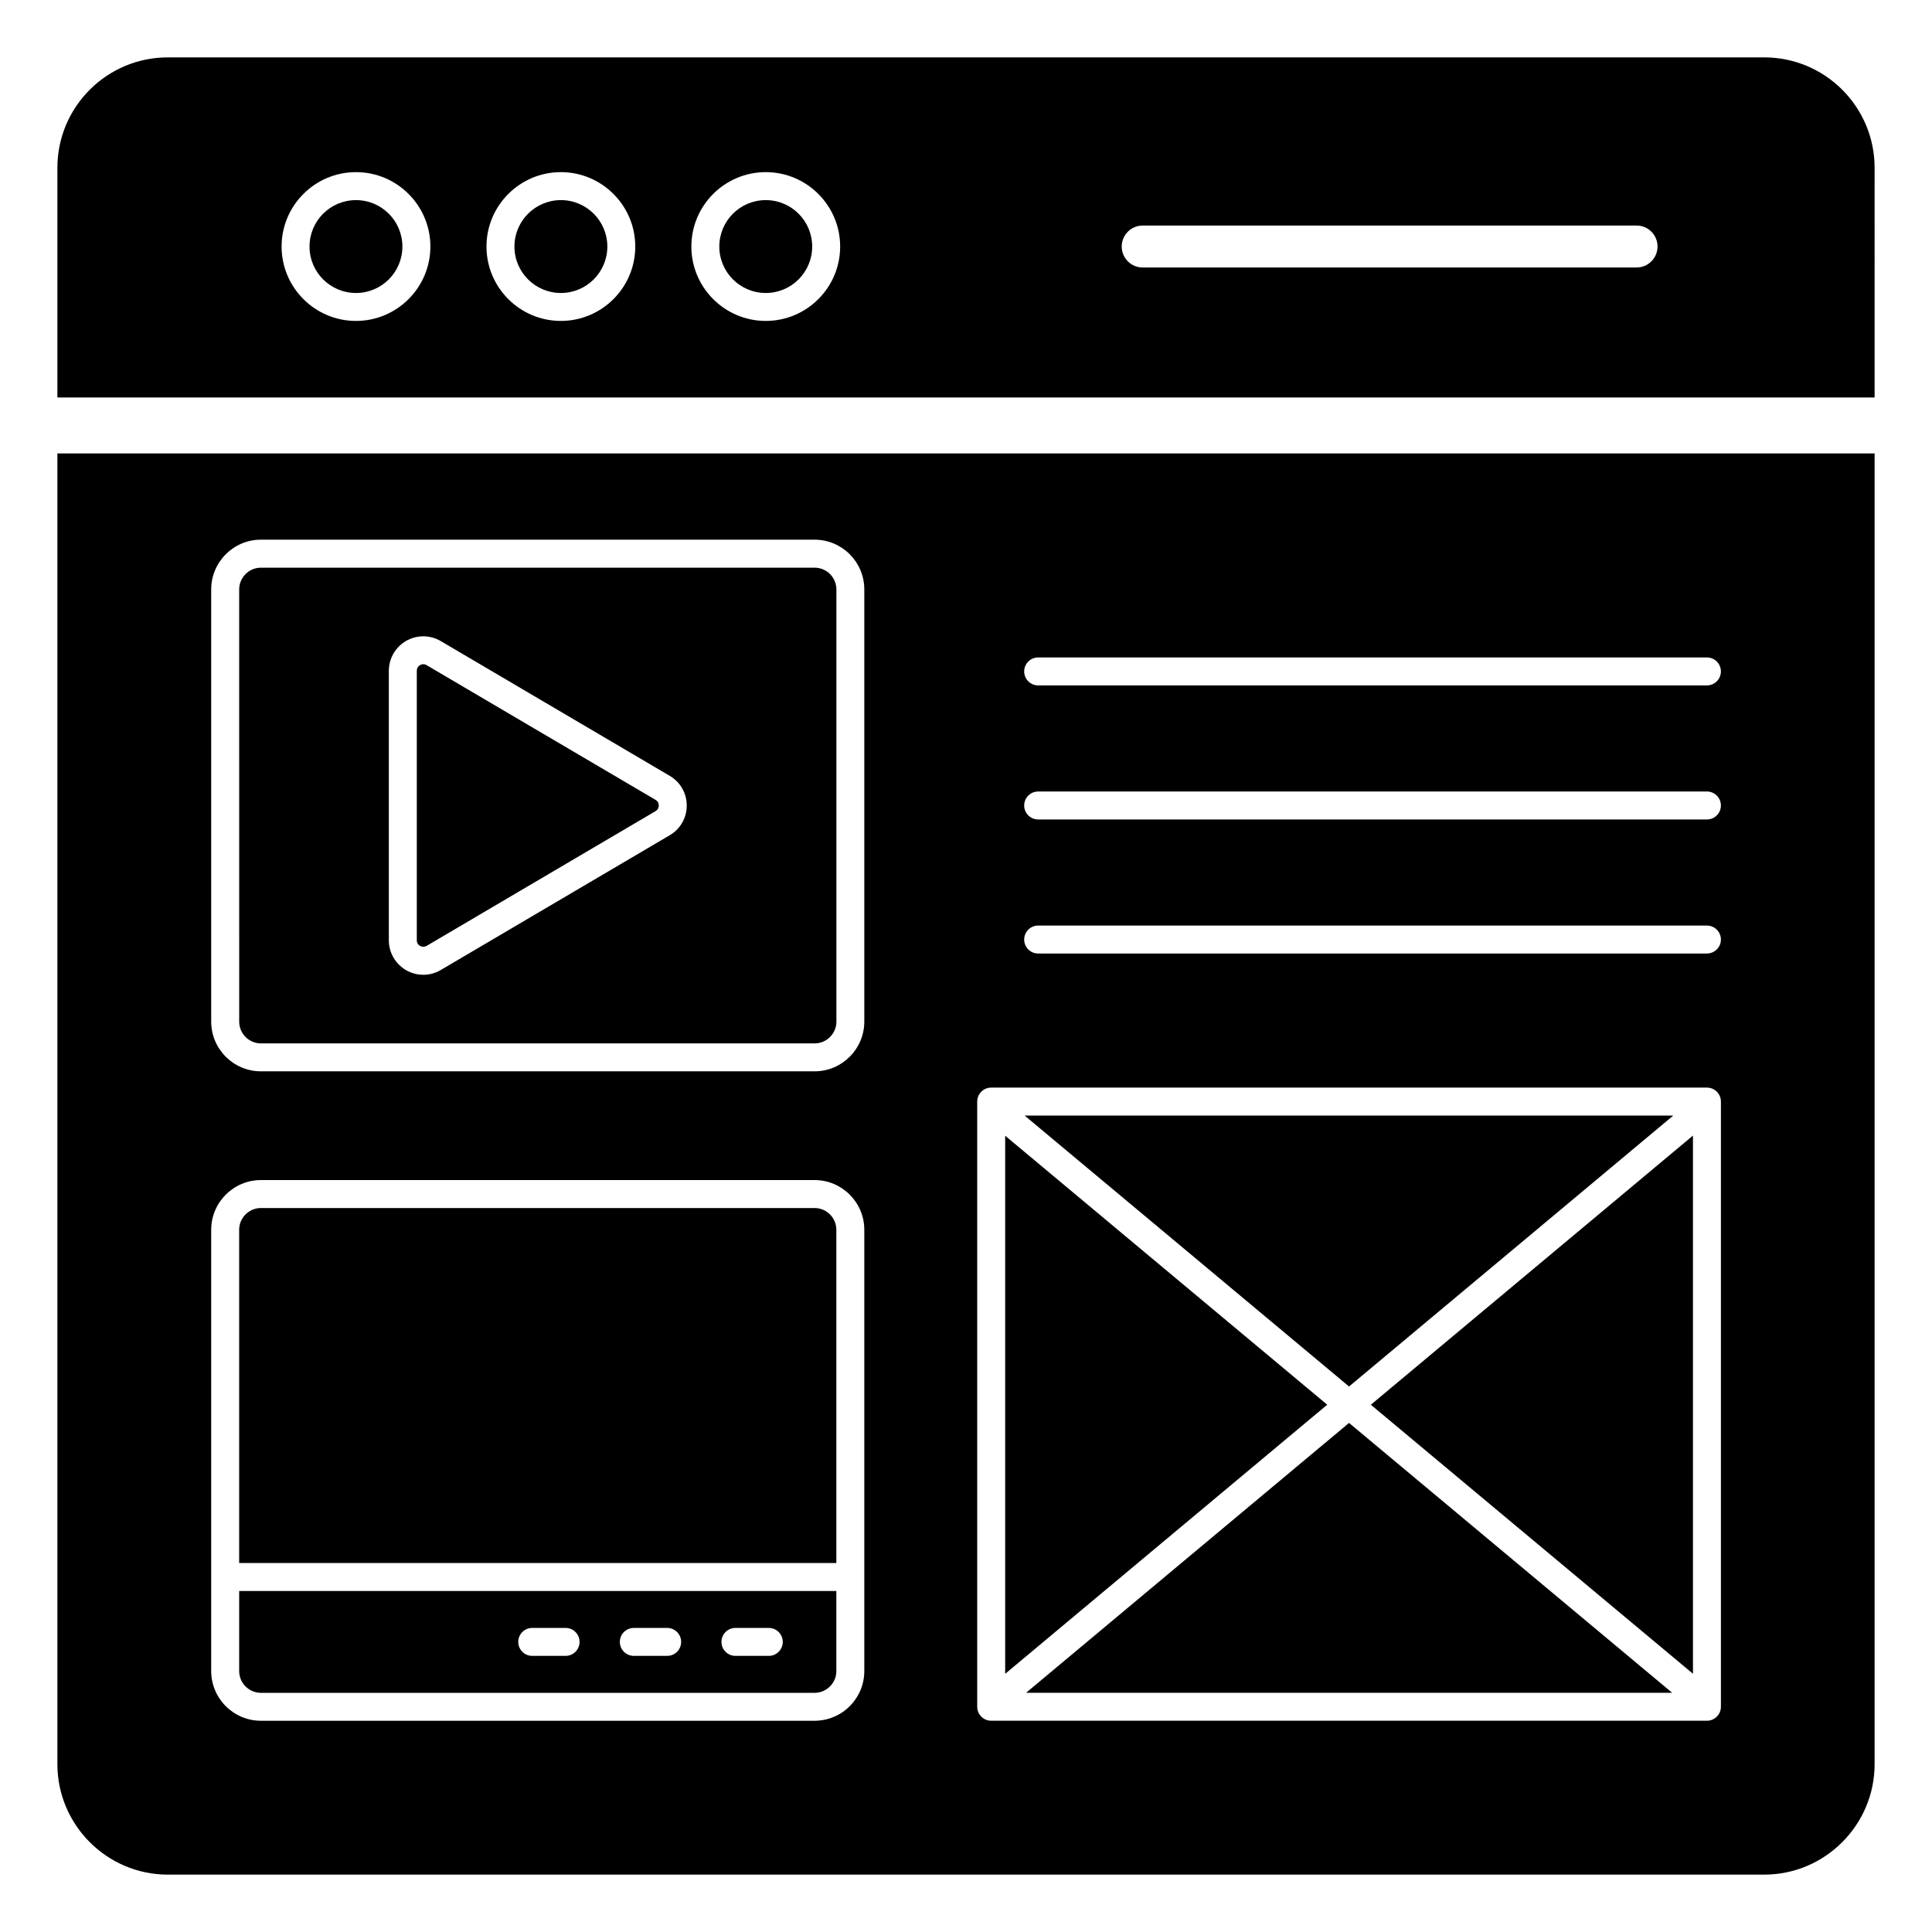
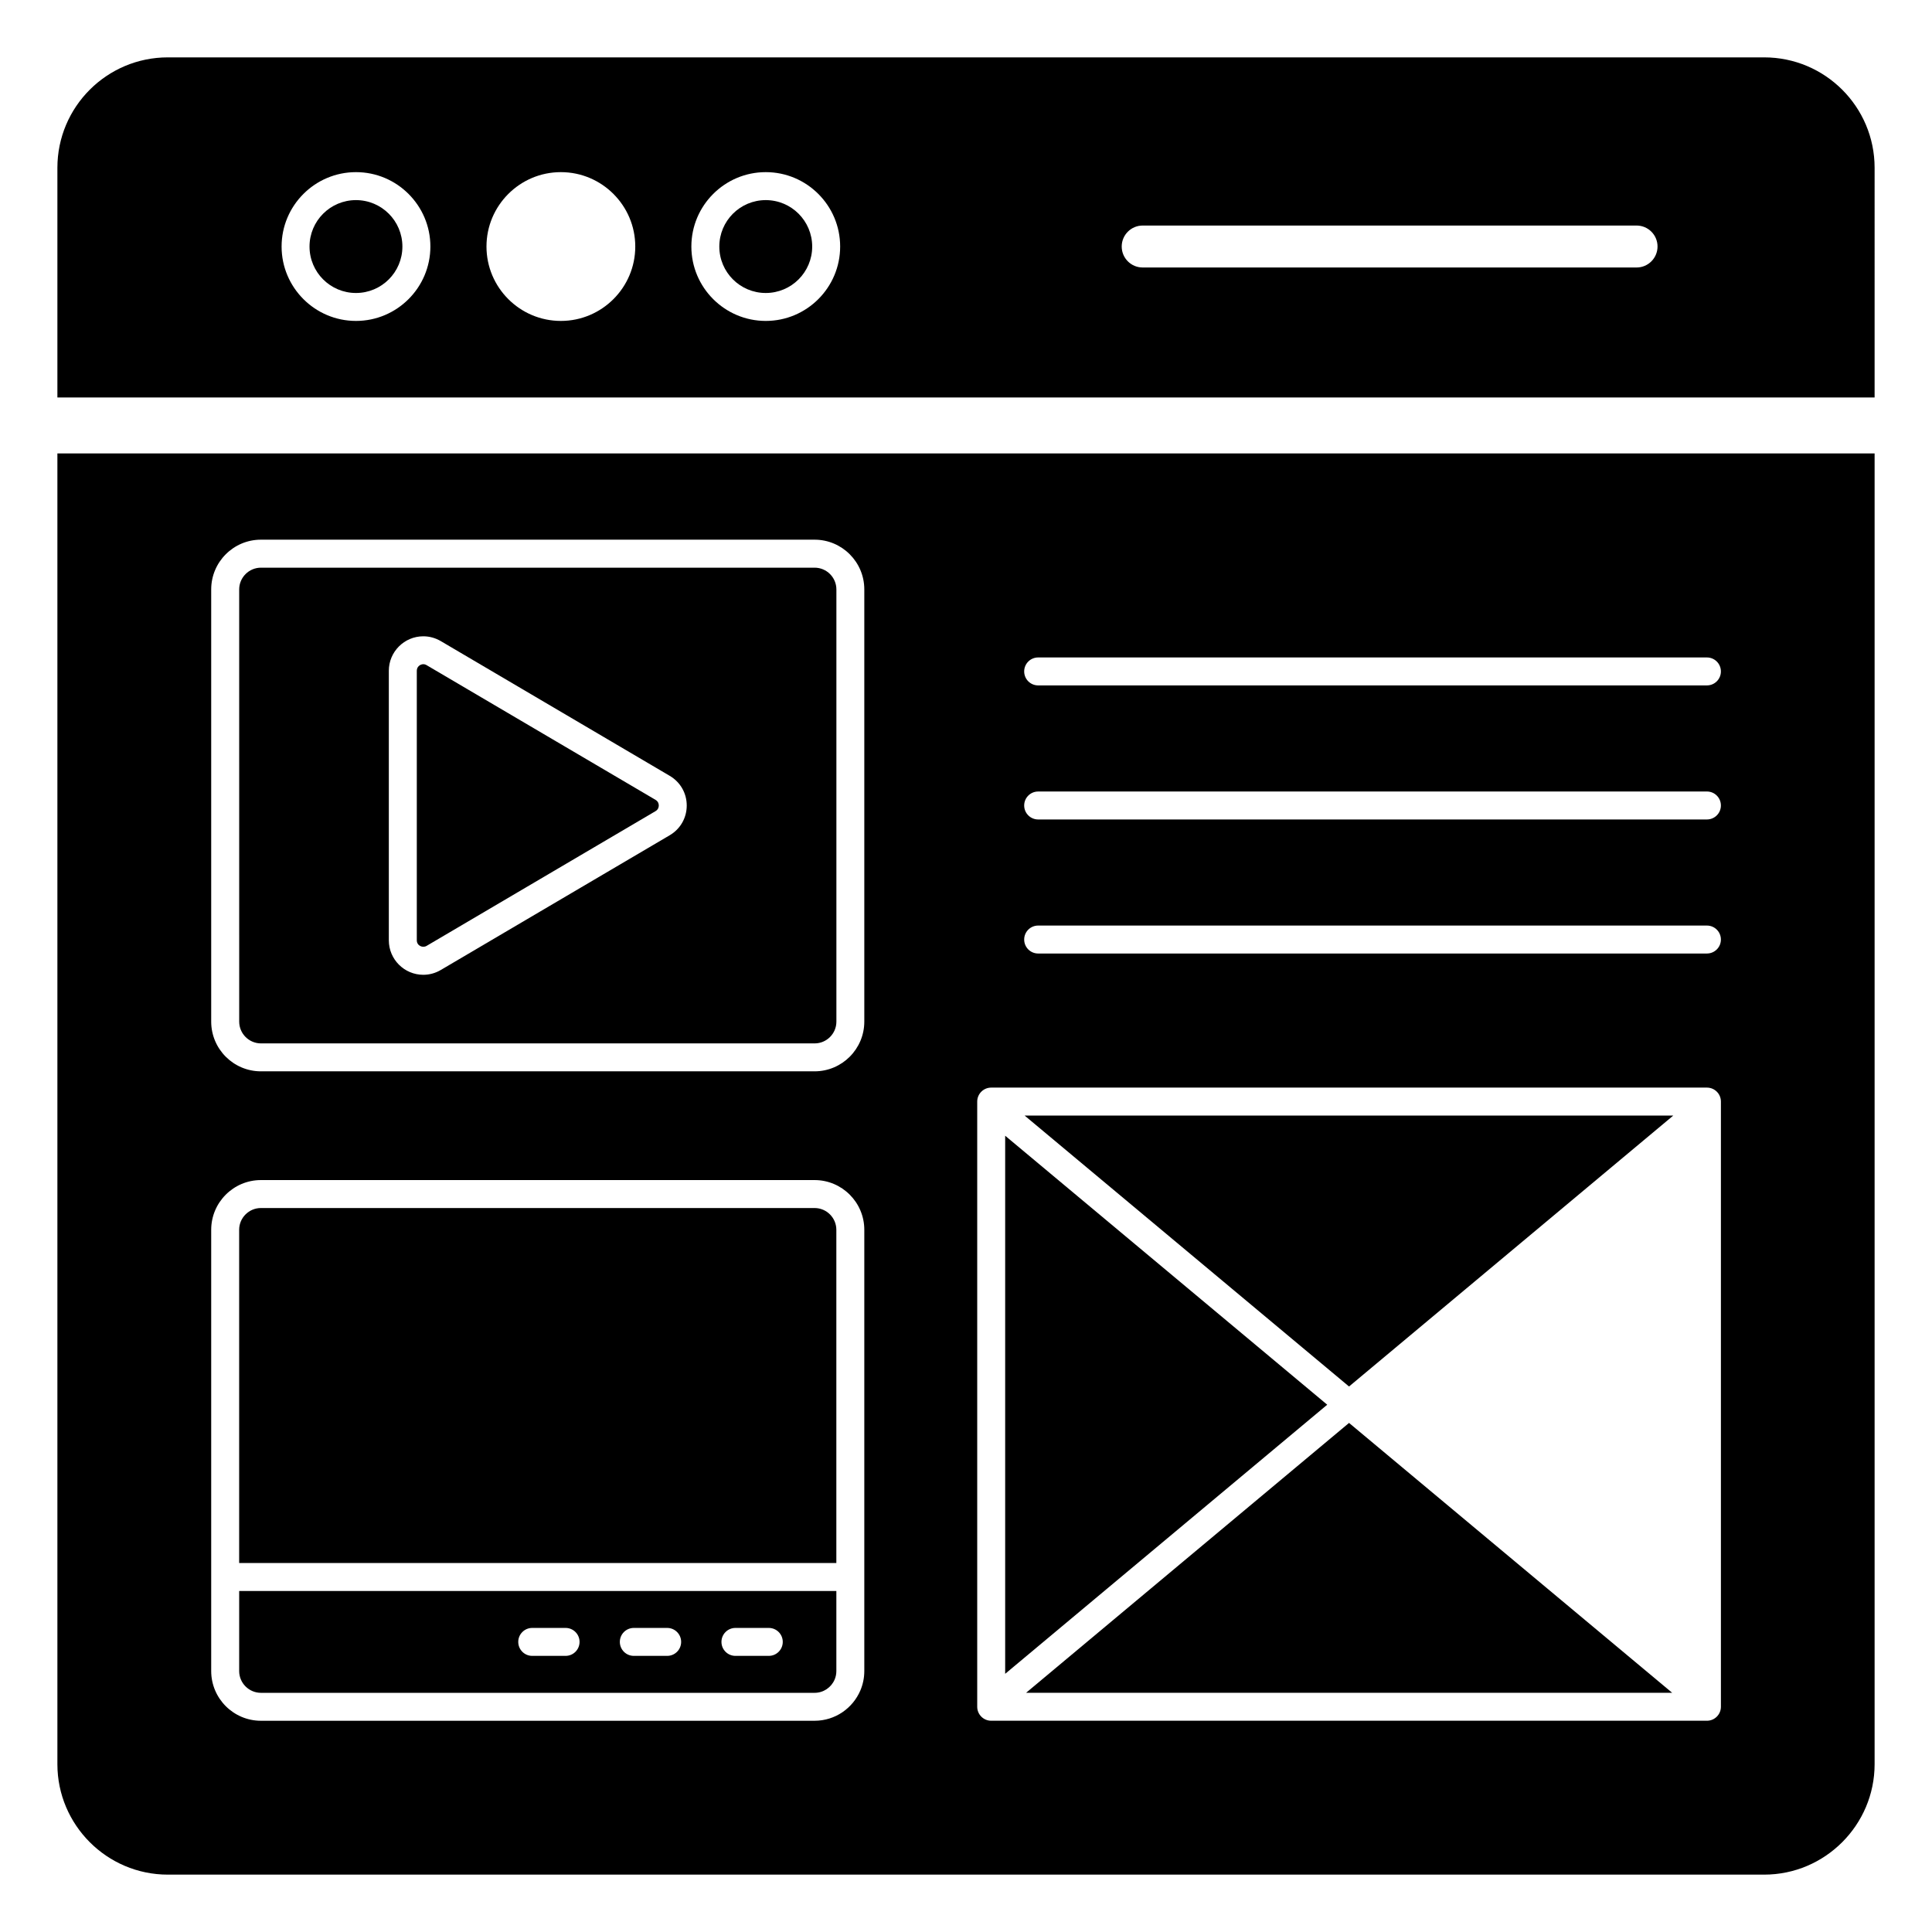
<svg xmlns="http://www.w3.org/2000/svg" fill="#000000" width="800px" height="800px" version="1.1" viewBox="144 144 512 512">
  <g>
    <path d="m365.19 589.09c0.293-0.691 0.453-1.449 0.453-2.242v-21.223h-158.26v21.223c0 3.18 2.59 5.769 5.773 5.769h146.72c2.383 0 4.438-1.457 5.312-3.527zm-71.305-6.266h-8.84c-2.047 0-3.703-1.656-3.703-3.703 0-2.047 1.66-3.703 3.703-3.703h8.84c2.047 0 3.703 1.656 3.703 3.703 0 2.047-1.66 3.703-3.703 3.703zm26.922 0h-8.84c-2.047 0-3.703-1.656-3.703-3.703 0-2.047 1.66-3.703 3.703-3.703h8.84c2.047 0 3.703 1.656 3.703 3.703 0.004 2.047-1.656 3.703-3.703 3.703zm26.93 0h-8.84c-2.047 0-3.703-1.656-3.703-3.703 0-2.047 1.66-3.703 3.703-3.703h8.84c2.047 0 3.703 1.656 3.703 3.703 0 2.047-1.66 3.703-3.703 3.703z" />
    <path d="m365.64 558.21v-88.301c0-3.18-2.59-5.769-5.769-5.769h-146.72c-3.184 0-5.773 2.59-5.773 5.769v88.301z" />
    <path d="m257.05 320.27c-0.277-0.168-0.57-0.25-0.863-0.25-0.832 0-1.73 0.66-1.73 1.73v71.434c0 1.445 1.547 2.109 2.598 1.484l60.68-35.715c0.738-0.438 0.848-1.117 0.848-1.488 0-0.367-0.109-1.051-0.848-1.488z" />
    <path d="m640.79 188.47c0-16.152-13.113-29.266-29.266-29.266h-423.05c-16.152 0-29.266 13.113-29.266 29.266v60.867h481.58zm-402.45 40.578c-10.871 0-19.715-8.844-19.715-19.715 0-10.871 8.844-19.715 19.715-19.715s19.715 8.844 19.715 19.715c-0.004 10.871-8.844 19.715-19.715 19.715zm54.297 0c-10.871 0-19.715-8.844-19.715-19.715 0-10.871 8.844-19.715 19.715-19.715 10.871 0 19.715 8.844 19.715 19.715 0 10.871-8.844 19.715-19.715 19.715zm54.297 0c-10.871 0-19.715-8.844-19.715-19.715 0-10.871 8.844-19.715 19.715-19.715s19.715 8.844 19.715 19.715c0.004 10.871-8.844 19.715-19.715 19.715zm230.77-14.16h-130.88c-3.07 0-5.559-2.488-5.559-5.559 0-3.066 2.488-5.559 5.559-5.559h130.88c3.07 0 5.559 2.488 5.559 5.559-0.004 3.07-2.492 5.559-5.559 5.559z" />
    <path d="m250.64 209.34c0 6.797-5.508 12.305-12.305 12.305-6.801 0-12.309-5.508-12.309-12.305 0-6.797 5.508-12.309 12.309-12.309 6.797 0 12.305 5.512 12.305 12.309" />
-     <path d="m304.95 209.34c0 6.797-5.512 12.305-12.309 12.305s-12.309-5.508-12.309-12.305c0-6.797 5.512-12.309 12.309-12.309s12.309 5.512 12.309 12.309" />
    <path d="m359.24 209.34c0 6.797-5.512 12.305-12.309 12.305s-12.305-5.508-12.305-12.305c0-6.797 5.508-12.309 12.305-12.309s12.309 5.512 12.309 12.309" />
    <path d="m359.88 294.44h-146.72c-3.184 0-5.773 2.59-5.773 5.769l0.004 114.53c0 3.184 2.59 5.773 5.773 5.773h146.72c3.184 0 5.769-2.59 5.769-5.773v-114.53c0-3.18-2.59-5.769-5.769-5.769zm-38.391 70.906-60.684 35.715c-1.414 0.832-3.012 1.27-4.621 1.27-5.043 0-9.141-4.098-9.141-9.137v-71.434c0-5.039 4.102-9.137 9.141-9.137 1.613 0 3.211 0.441 4.625 1.273l60.684 35.711c2.816 1.66 4.5 4.602 4.5 7.871-0.004 3.266-1.688 6.207-4.504 7.867z" />
-     <path d="m159.21 264.16v347.37c0 16.078 13.113 29.266 29.266 29.266h423.05c16.152 0 29.266-13.188 29.266-29.266v-347.37zm213.84 322.68c0 1.816-0.371 3.551-1.035 5.125-2.004 4.731-6.691 8.055-12.145 8.055h-146.72c-7.269 0-13.18-5.91-13.18-13.18v-116.93c0-7.269 5.914-13.18 13.18-13.18h146.72c7.269 0 13.18 5.91 13.18 13.18v116.93zm0-172.11c0 7.269-5.91 13.184-13.18 13.184h-146.72c-7.269 0-13.18-5.914-13.18-13.184v-114.53c0-7.269 5.914-13.18 13.18-13.18h146.72c7.269 0 13.18 5.91 13.18 13.18zm227.01 181.58c0 2.047-1.66 3.703-3.703 3.703h-189.68c-2.047 0-3.703-1.656-3.703-3.703v-160.38c0-2.047 1.66-3.703 3.703-3.703h189.68c2.047 0 3.703 1.656 3.703 3.703zm-3.707-199.62h-177.23c-2.047 0-3.703-1.656-3.703-3.703s1.66-3.703 3.703-3.703h177.23c2.047 0 3.703 1.656 3.703 3.703 0.004 2.047-1.656 3.703-3.703 3.703zm0-35.523h-177.23c-2.047 0-3.703-1.656-3.703-3.703s1.66-3.703 3.703-3.703l177.23-0.004c2.047 0 3.703 1.656 3.703 3.703 0.004 2.051-1.656 3.707-3.703 3.707zm0-35.527h-177.23c-2.047 0-3.703-1.656-3.703-3.703 0-2.047 1.66-3.703 3.703-3.703h177.23c2.047 0 3.703 1.656 3.703 3.703 0.004 2.047-1.656 3.703-3.703 3.703z" />
-     <path d="m507.29 516.27 85.363 71.293v-142.62z" />
+     <path d="m159.21 264.16v347.37c0 16.078 13.113 29.266 29.266 29.266h423.05c16.152 0 29.266-13.188 29.266-29.266v-347.37zm213.84 322.68c0 1.816-0.371 3.551-1.035 5.125-2.004 4.731-6.691 8.055-12.145 8.055h-146.72c-7.269 0-13.18-5.91-13.18-13.18v-116.93c0-7.269 5.914-13.18 13.18-13.18h146.72c7.269 0 13.18 5.91 13.18 13.18v116.93zm0-172.11c0 7.269-5.91 13.184-13.18 13.184h-146.72c-7.269 0-13.18-5.914-13.18-13.184v-114.53c0-7.269 5.914-13.18 13.18-13.18h146.72c7.269 0 13.18 5.91 13.18 13.18zm227.01 181.58c0 2.047-1.66 3.703-3.703 3.703h-189.68c-2.047 0-3.703-1.656-3.703-3.703v-160.38c0-2.047 1.66-3.703 3.703-3.703h189.68c2.047 0 3.703 1.656 3.703 3.703zm-3.707-199.62h-177.23c-2.047 0-3.703-1.656-3.703-3.703s1.66-3.703 3.703-3.703h177.23c2.047 0 3.703 1.656 3.703 3.703 0.004 2.047-1.656 3.703-3.703 3.703zm0-35.523h-177.23c-2.047 0-3.703-1.656-3.703-3.703s1.66-3.703 3.703-3.703l177.23-0.004c2.047 0 3.703 1.656 3.703 3.703 0.004 2.051-1.656 3.707-3.703 3.707m0-35.527h-177.23c-2.047 0-3.703-1.656-3.703-3.703 0-2.047 1.66-3.703 3.703-3.703h177.23c2.047 0 3.703 1.656 3.703 3.703 0.004 2.047-1.656 3.703-3.703 3.703z" />
    <path d="m415.54 439.64 85.969 71.797 85.922-71.797z" />
    <path d="m501.51 521.09-85.594 71.52h171.23z" />
    <path d="m410.38 444.98v142.6l85.348-71.316z" />
  </g>
</svg>